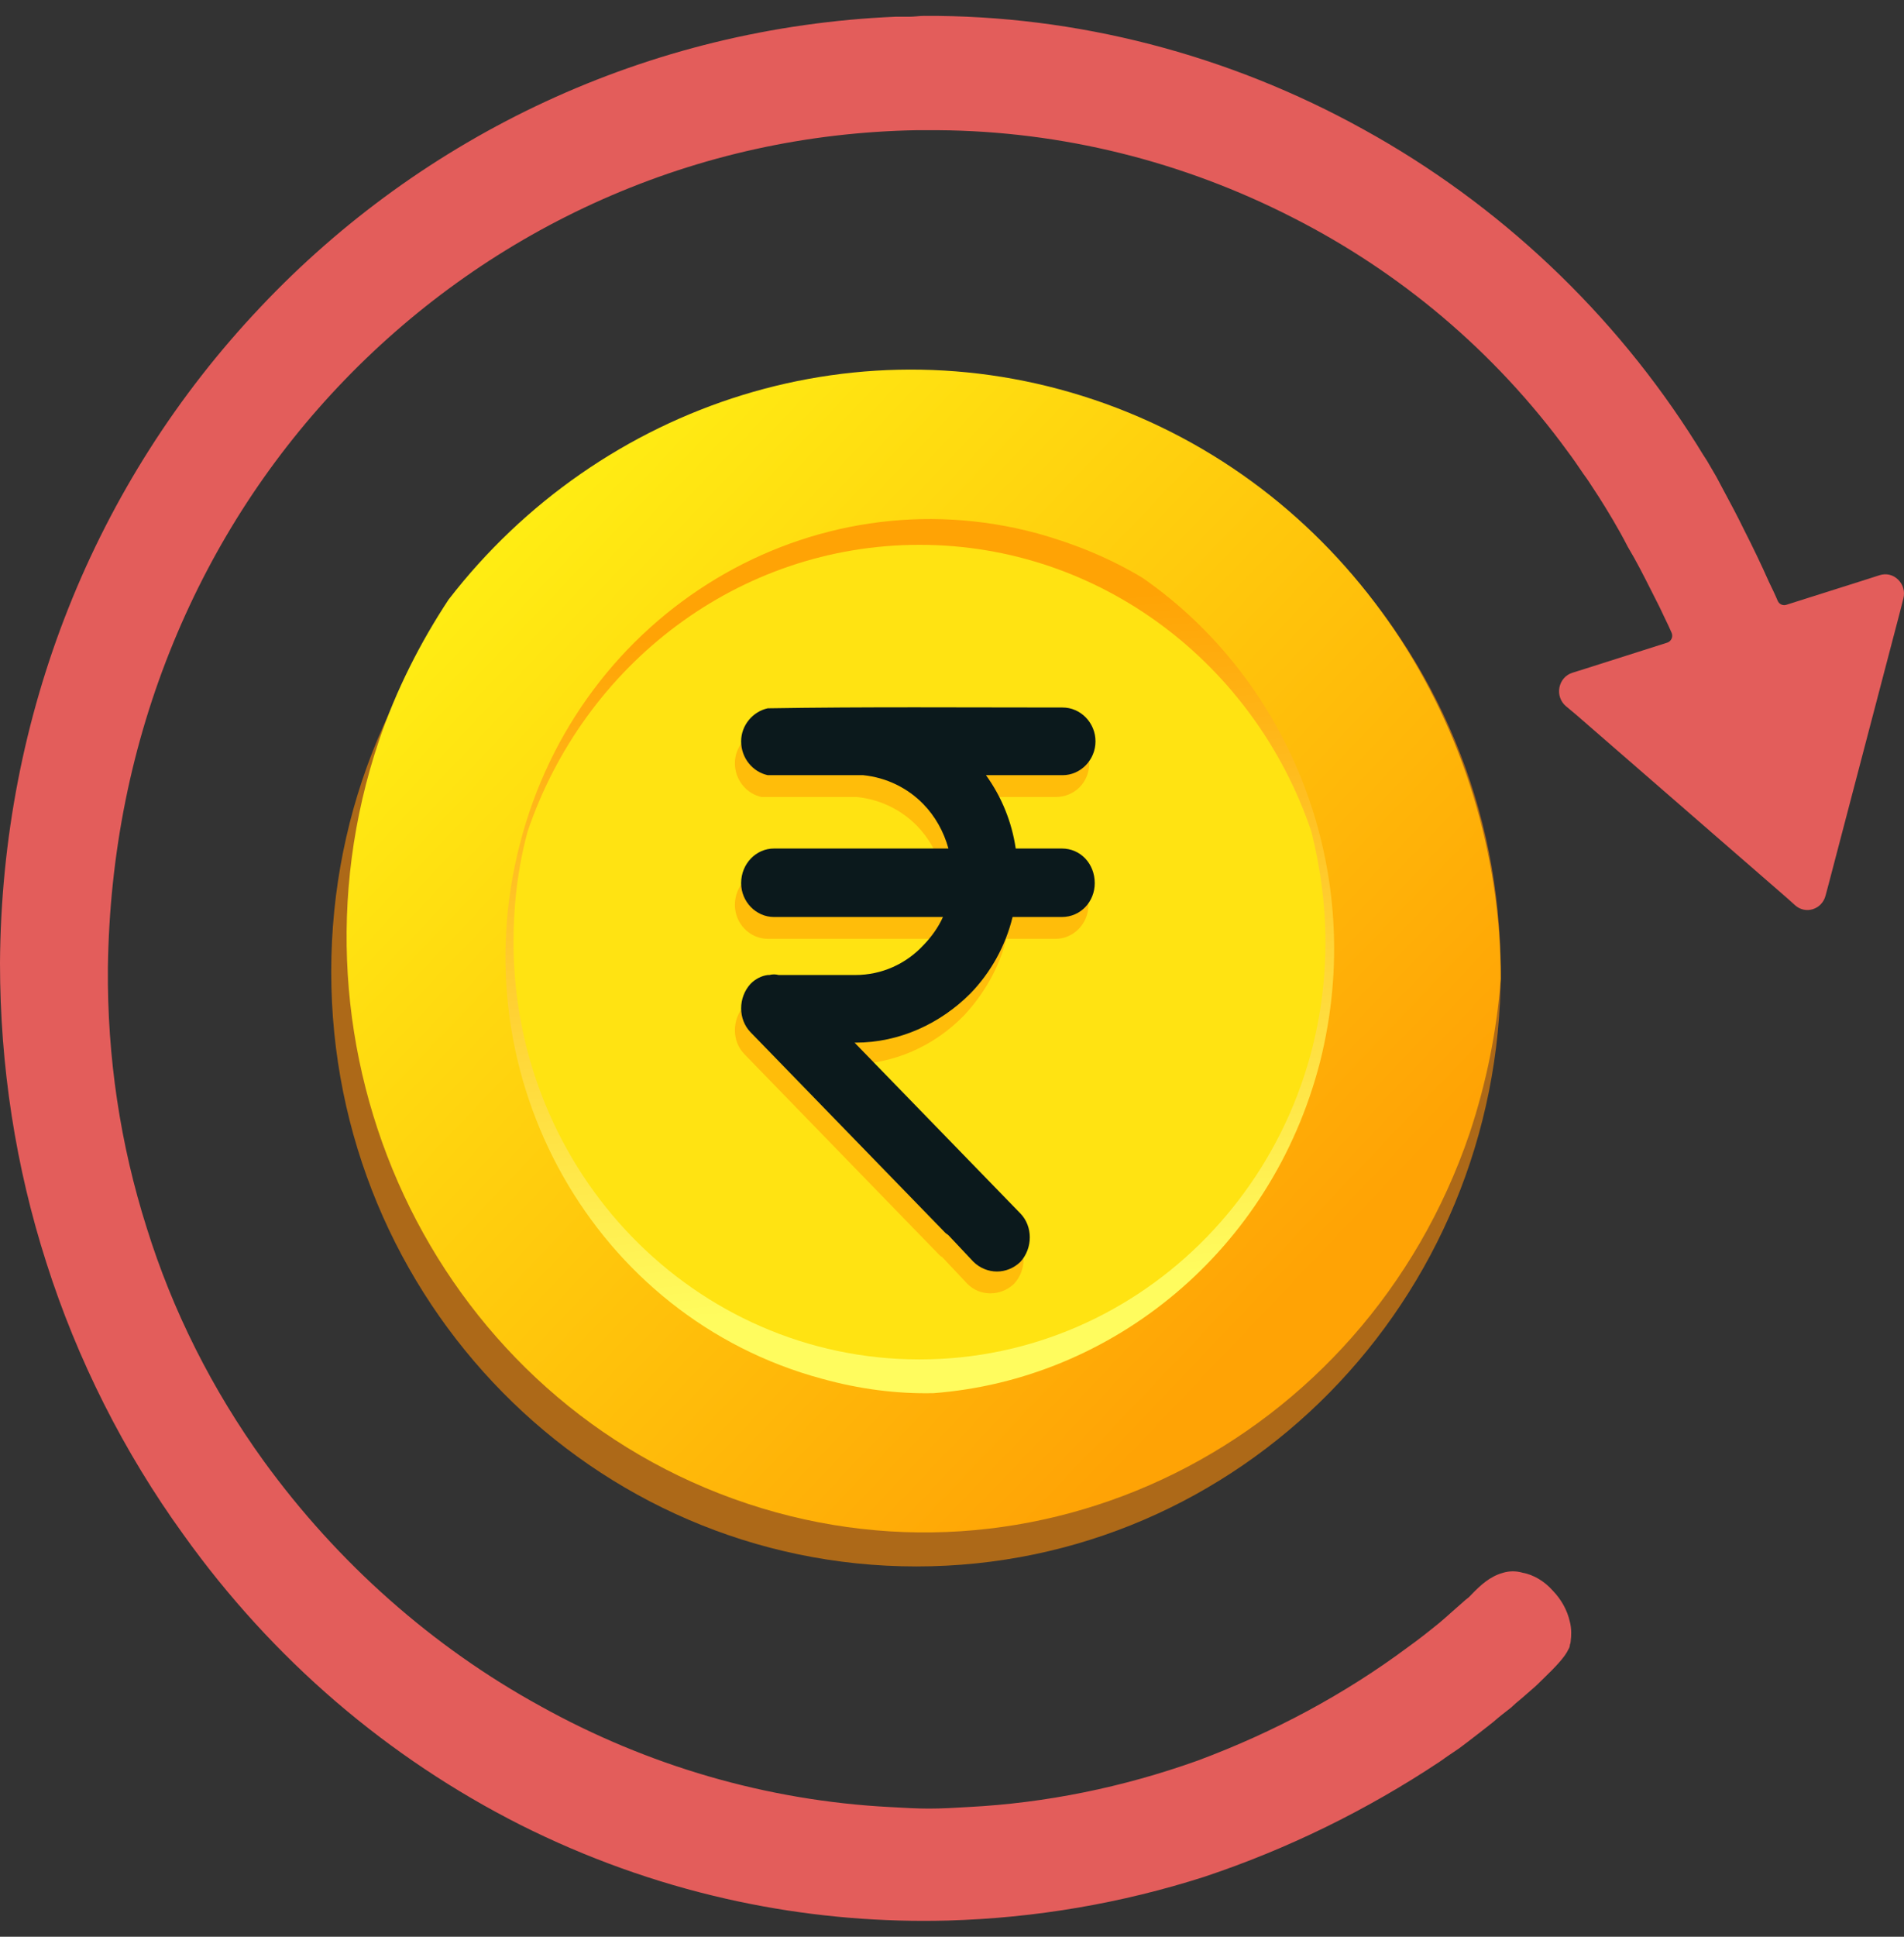
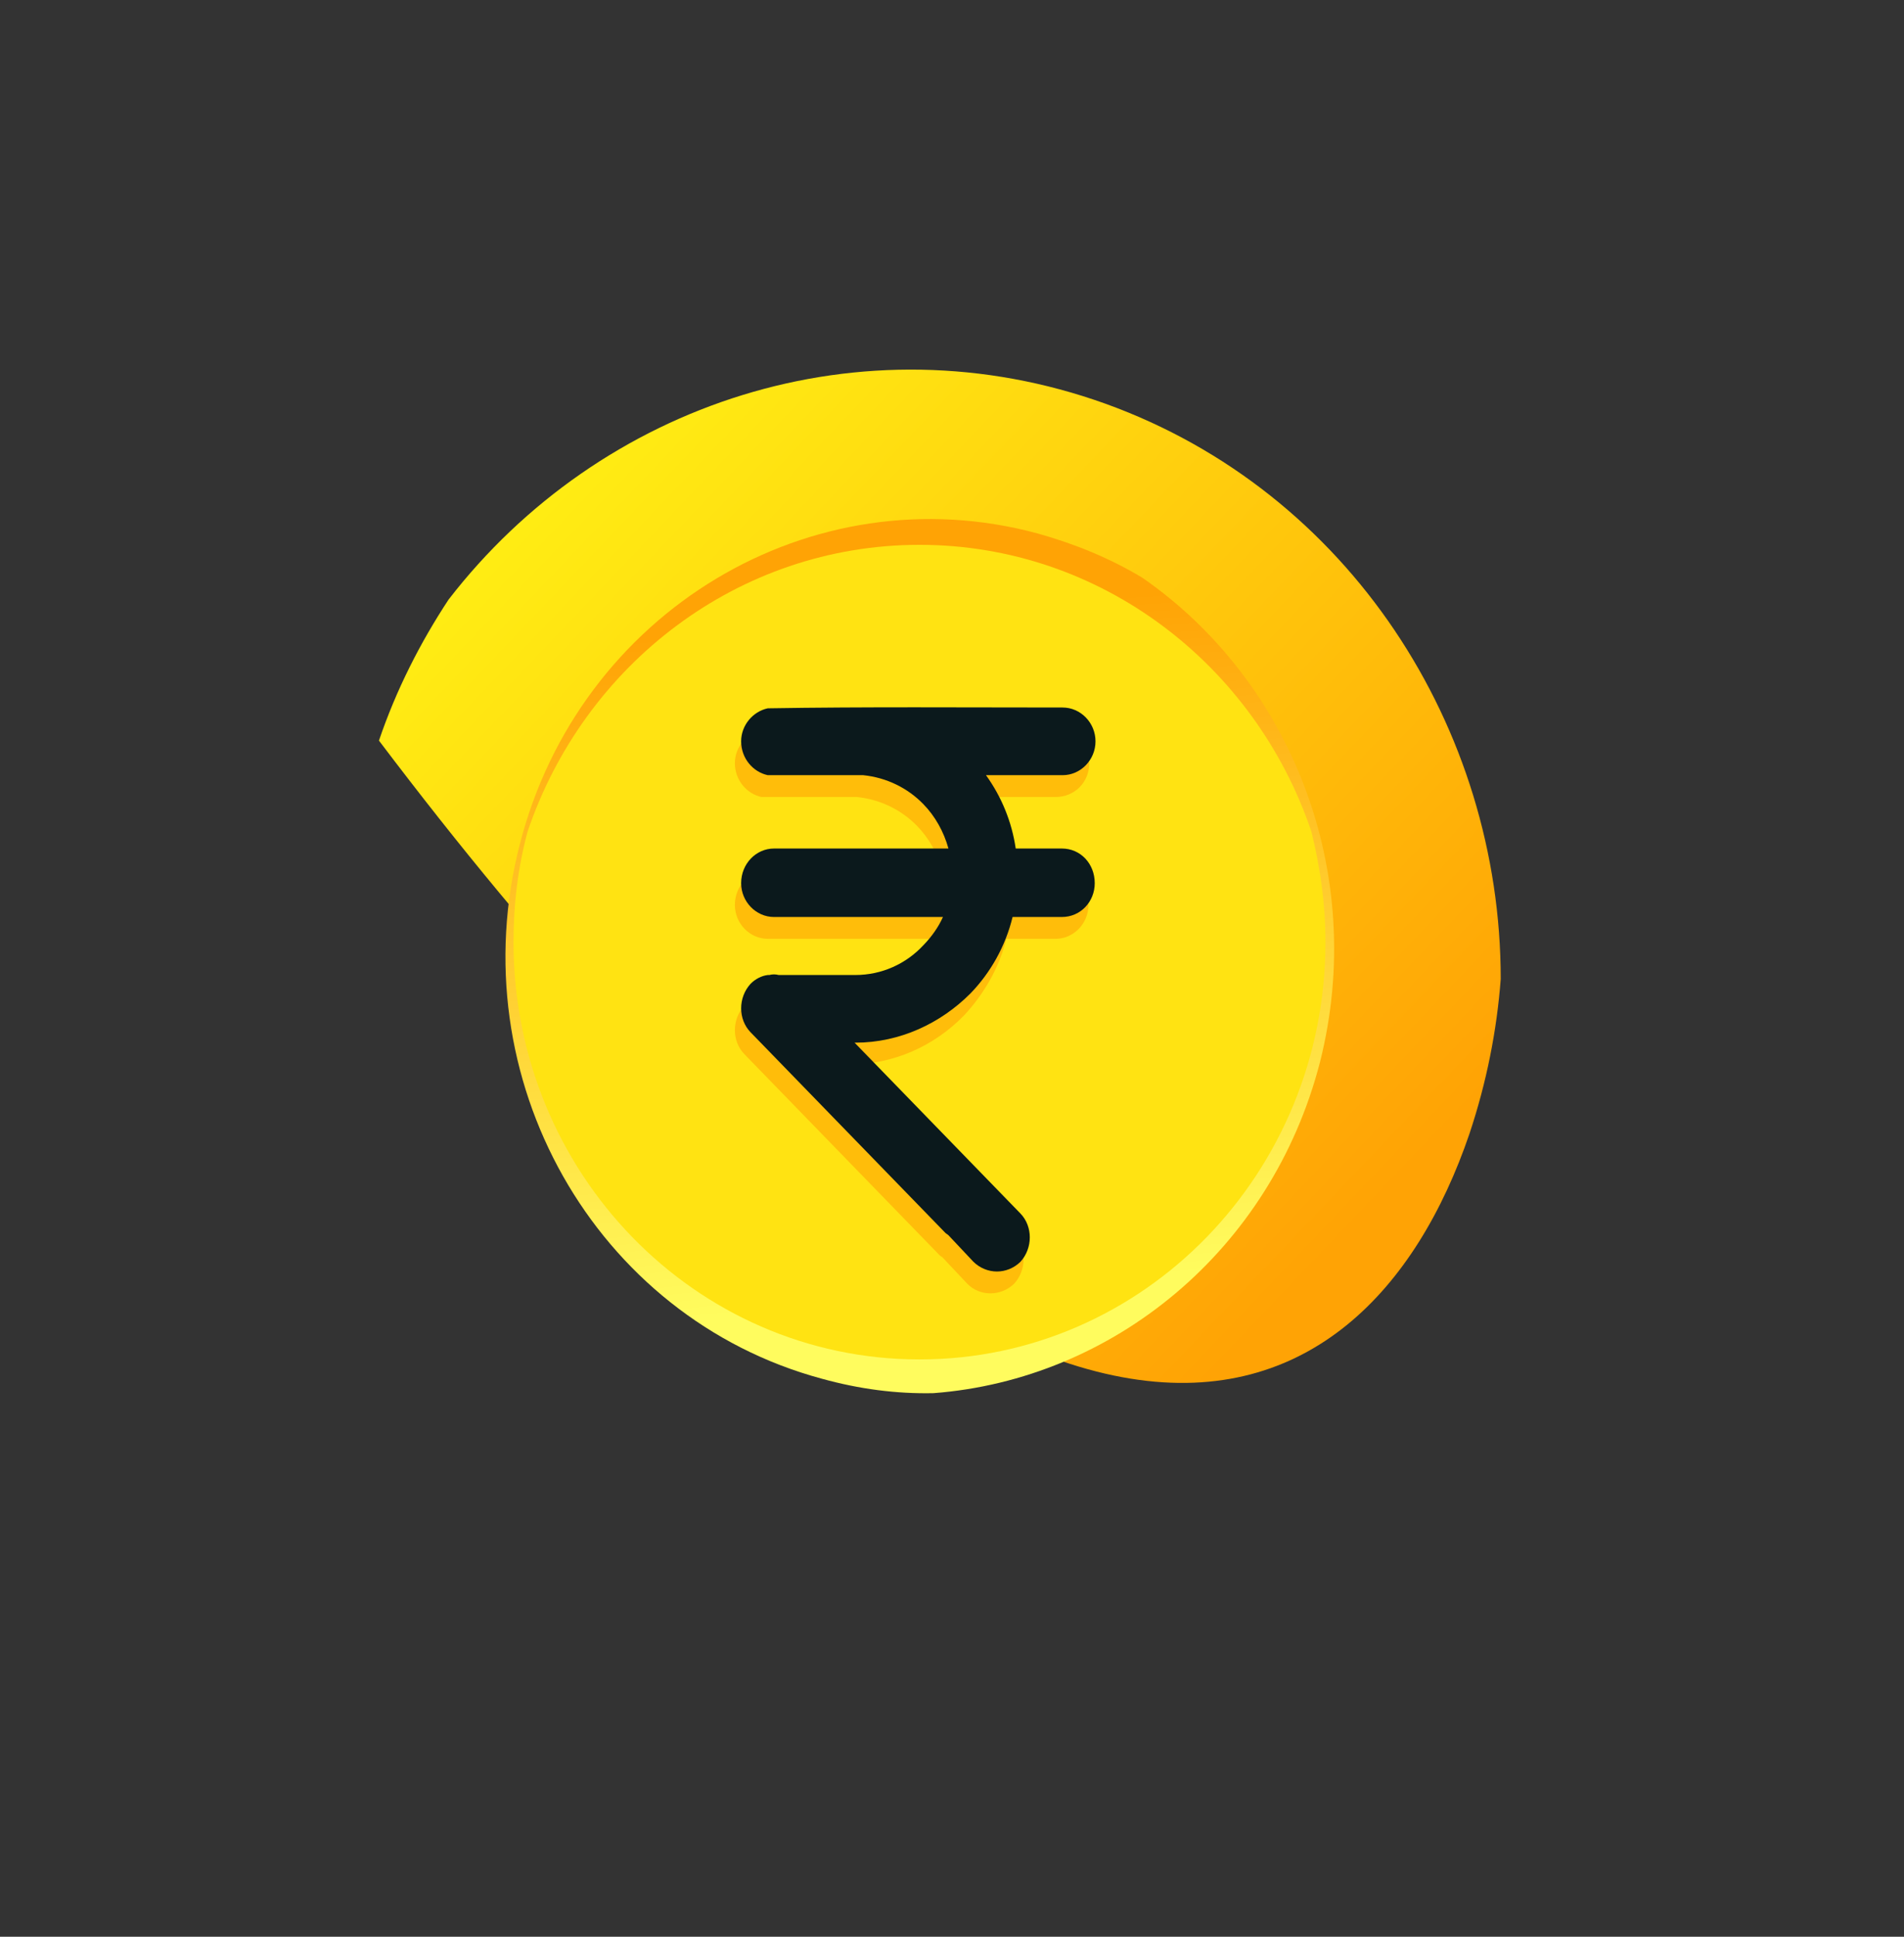
<svg xmlns="http://www.w3.org/2000/svg" width="60" height="61" viewBox="0 0 60 61" fill="none">
  <rect x="0" y="0" width="60" height="61" fill="#333333" stroke="none" />
-   <path d="M28.877 11.855C18.697 11.855 10.438 20.255 10.438 30.609C10.438 40.963 18.697 49.337 28.877 49.337C39.058 49.337 47.292 40.963 47.292 30.609C47.292 20.255 39.033 11.855 28.877 11.855Z" fill="#AD6918" />
-   <path d="M34.843 12.718C27.152 9.952 18.918 12.693 14.136 18.884C13.248 20.23 12.484 21.727 11.942 23.326C8.639 33.096 13.618 43.78 23.109 47.206C32.6 50.631 42.978 45.48 46.306 35.71C46.848 34.086 47.168 32.461 47.292 30.837C47.292 22.92 42.509 15.484 34.843 12.718V12.718Z" fill="url(#paint0_linear_2207_57360)" />
+   <path d="M34.843 12.718C27.152 9.952 18.918 12.693 14.136 18.884C13.248 20.23 12.484 21.727 11.942 23.326C32.6 50.631 42.978 45.48 46.306 35.71C46.848 34.086 47.168 32.461 47.292 30.837C47.292 22.92 42.509 15.484 34.843 12.718V12.718Z" fill="url(#paint0_linear_2207_57360)" />
  <path d="M41.597 33.449C40.068 39.388 35.064 43.448 29.419 43.879C28.261 43.905 27.078 43.752 25.894 43.423C18.745 41.494 14.481 33.957 16.379 26.598C18.252 19.264 25.574 14.873 32.698 16.802C33.881 17.132 34.99 17.589 36.001 18.198C40.685 21.446 43.101 27.486 41.597 33.45V33.449Z" fill="url(#paint1_linear_2207_57360)" />
  <path d="M28.976 17.16C23.256 17.16 18.4 20.941 16.625 26.195C16.33 27.286 16.182 28.453 16.182 29.671C16.182 36.929 21.901 42.817 28.976 42.817C36.05 42.817 41.769 36.929 41.769 29.671C41.769 28.453 41.597 27.286 41.326 26.195C39.551 20.941 34.694 17.16 28.976 17.16Z" fill="#FFE312" />
  <path d="M33.265 22.971C33.857 22.971 34.325 23.453 34.325 24.037C34.325 24.646 33.857 25.103 33.265 25.103H30.874C31.342 25.788 31.688 26.575 31.811 27.412H33.265C33.832 27.412 34.3 27.894 34.3 28.503C34.3 29.087 33.832 29.569 33.265 29.569H31.712C31.49 30.483 30.997 31.32 30.381 31.98C29.444 32.944 28.162 33.528 26.757 33.528H26.708L31.959 38.908C32.353 39.339 32.353 39.999 31.959 40.431C31.539 40.837 30.874 40.837 30.48 40.431L29.691 39.593C29.641 39.568 29.617 39.542 29.592 39.517L23.454 33.198C23.06 32.792 23.06 32.107 23.454 31.675C23.602 31.523 23.799 31.422 23.996 31.396H24.046C24.144 31.371 24.243 31.371 24.341 31.396H26.757C27.595 31.396 28.335 31.041 28.902 30.457C29.148 30.204 29.37 29.899 29.518 29.569H24.194C23.627 29.569 23.158 29.087 23.158 28.503C23.158 27.894 23.627 27.412 24.194 27.412H29.691C29.543 26.879 29.272 26.397 28.902 26.016C28.409 25.509 27.743 25.179 27.004 25.103H23.996C23.528 25.001 23.158 24.57 23.158 24.037C23.158 23.529 23.528 23.098 23.996 22.997C27.102 22.946 30.184 22.971 33.265 22.971H33.265Z" fill="#FFBD0A" />
  <path d="M33.487 22.284C34.054 22.284 34.522 22.766 34.522 23.349C34.522 23.933 34.054 24.415 33.487 24.415H31.071C31.564 25.1 31.885 25.887 32.008 26.725H33.462C34.054 26.725 34.498 27.207 34.498 27.816C34.498 28.399 34.054 28.882 33.462 28.882H31.909C31.687 29.795 31.219 30.633 30.578 31.293C29.641 32.231 28.359 32.84 26.954 32.84H26.93L32.156 38.22C32.55 38.627 32.55 39.312 32.156 39.743C31.737 40.149 31.096 40.149 30.677 39.743L29.888 38.905C29.863 38.88 29.814 38.855 29.789 38.829L23.651 32.511C23.257 32.104 23.257 31.419 23.651 30.988C23.799 30.836 23.996 30.734 24.194 30.709H24.243C24.341 30.683 24.44 30.683 24.539 30.709H26.954C27.793 30.709 28.557 30.354 29.099 29.77C29.346 29.516 29.567 29.212 29.715 28.882H24.391C23.824 28.882 23.355 28.399 23.355 27.816C23.355 27.207 23.824 26.725 24.391 26.725H29.888C29.74 26.192 29.469 25.709 29.099 25.329C28.606 24.821 27.941 24.491 27.201 24.415H24.194C23.725 24.314 23.355 23.882 23.355 23.349C23.355 22.842 23.725 22.41 24.194 22.309C27.3 22.258 30.381 22.284 33.487 22.284H33.487Z" fill="#0B191C" />
-   <path d="M59.816 18.257C59.659 18.102 59.441 18.05 59.233 18.116L58.824 18.247L56.289 19.05C56.179 19.085 56.059 19.026 56.017 18.916L56.015 18.912C55.939 18.73 55.839 18.523 55.741 18.321C55.517 17.815 55.258 17.273 54.95 16.667C54.748 16.252 54.538 15.861 54.316 15.447C54.239 15.303 54.162 15.159 54.085 15.013L54.083 15.01C54.032 14.918 53.981 14.833 53.932 14.751C53.887 14.676 53.84 14.598 53.795 14.517C53.787 14.502 53.777 14.487 53.767 14.472C53.699 14.372 53.638 14.271 53.578 14.174C53.538 14.108 53.5 14.045 53.461 13.985C50.869 9.857 47.24 6.43 42.967 4.076C38.702 1.712 33.915 0.475 29.124 0.5C29.043 0.5 28.963 0.507 28.887 0.514C28.815 0.52 28.747 0.526 28.68 0.526H28.229C26.3 0.608 24.376 0.881 22.51 1.337C20.685 1.783 18.894 2.41 17.189 3.201C15.506 3.981 13.889 4.927 12.383 6.013C10.884 7.094 9.48 8.324 8.212 9.668C2.964 15.203 0.048 22.541 0 30.33C0 33.575 0.492 36.754 1.464 39.779C1.946 41.295 2.557 42.789 3.278 44.219C4.002 45.656 4.844 47.041 5.78 48.334C7.175 50.287 8.796 52.061 10.595 53.604C12.366 55.122 14.318 56.425 16.398 57.476C18.468 58.516 20.652 59.3 22.891 59.806C24.927 60.267 27.016 60.5 29.111 60.5C29.363 60.5 29.616 60.496 29.869 60.49C32.62 60.412 35.341 59.948 37.955 59.111L37.957 59.11C40.563 58.241 43.057 57.022 45.37 55.486L45.376 55.482C45.545 55.359 45.688 55.264 45.815 55.179C45.869 55.142 45.919 55.109 45.964 55.078L45.969 55.075C46.144 54.946 46.345 54.791 46.54 54.64C46.636 54.566 46.837 54.411 47.06 54.233L47.067 54.227C47.234 54.079 47.43 53.928 47.603 53.794C47.623 53.779 47.641 53.763 47.66 53.744C47.722 53.682 47.799 53.618 47.888 53.544C47.96 53.484 48.041 53.416 48.126 53.339C48.275 53.212 48.427 53.081 48.556 52.948C48.569 52.934 48.6 52.905 48.634 52.872C48.984 52.535 49.32 52.19 49.424 51.948C49.461 51.894 49.47 51.84 49.472 51.802C49.481 51.778 49.495 51.739 49.497 51.688C49.518 51.528 49.529 51.295 49.467 51.067C49.386 50.712 49.2 50.376 48.929 50.096C48.672 49.803 48.318 49.594 47.981 49.535C47.975 49.533 47.969 49.532 47.963 49.53C47.765 49.476 47.564 49.478 47.366 49.536C46.951 49.65 46.649 49.935 46.398 50.193L46.295 50.299C46.288 50.307 46.28 50.314 46.271 50.32L46.196 50.379L46.188 50.385C46.05 50.504 45.916 50.623 45.787 50.738C45.637 50.872 45.496 50.998 45.353 51.118C44.991 51.411 44.686 51.652 44.377 51.872L44.374 51.874C42.391 53.35 40.158 54.554 37.739 55.453C35.377 56.297 32.949 56.789 30.518 56.914C30.109 56.939 29.686 56.964 29.272 56.964C28.905 56.964 28.513 56.942 28.099 56.918L28.024 56.914C26.11 56.814 24.196 56.49 22.336 55.95C20.496 55.416 18.712 54.672 17.033 53.738C15.341 52.811 13.739 51.682 12.272 50.383C10.806 49.087 9.476 47.621 8.318 46.027C6.681 43.763 5.438 41.288 4.623 38.671C3.787 36.037 3.375 33.283 3.4 30.485C3.447 26.893 4.144 23.439 5.471 20.221C6.748 17.125 8.562 14.346 10.864 11.963C12.019 10.768 13.29 9.681 14.643 8.733C16.004 7.778 17.461 6.955 18.973 6.284C22.099 4.898 25.432 4.164 28.879 4.101H29.567C31.494 4.114 33.427 4.357 35.312 4.823C37.179 5.284 39.001 5.966 40.727 6.848C42.423 7.708 44.016 8.764 45.462 9.987C46.932 11.231 48.254 12.649 49.388 14.202L49.39 14.205C49.56 14.429 49.734 14.685 49.902 14.933L49.908 14.941C50.011 15.078 50.106 15.225 50.206 15.38C50.266 15.473 50.328 15.569 50.393 15.666C50.636 16.05 50.992 16.628 51.289 17.21C51.295 17.222 51.301 17.233 51.308 17.244C51.567 17.676 51.797 18.13 52.018 18.569C52.065 18.662 52.111 18.754 52.158 18.846L52.16 18.849C52.255 19.029 52.34 19.209 52.43 19.401C52.476 19.497 52.523 19.598 52.573 19.7C52.602 19.769 52.637 19.844 52.673 19.921C52.702 19.982 52.704 20.05 52.678 20.112C52.651 20.175 52.602 20.22 52.539 20.241L49.95 21.064L49.549 21.19C49.339 21.255 49.183 21.434 49.141 21.655C49.099 21.876 49.178 22.102 49.349 22.244L49.664 22.507L56.293 28.266L56.569 28.513C56.722 28.651 56.931 28.697 57.127 28.636C57.322 28.575 57.472 28.418 57.526 28.215L57.626 27.842L59.869 19.288L59.98 18.85C60.035 18.633 59.974 18.412 59.816 18.257Z" fill="#E35D5B" />
  <defs>
    <linearGradient id="paint0_linear_2207_57360" x1="42.634" y1="43.719" x2="-19.659" y2="-15.584" gradientUnits="userSpaceOnUse">
      <stop offset="0.04" stop-color="#FFA305" />
      <stop offset="0.54" stop-color="#FFFF17" />
      <stop offset="1" stop-color="#FFD900" />
    </linearGradient>
    <linearGradient id="paint1_linear_2207_57360" x1="28.065" y1="19.418" x2="30.034" y2="40.8" gradientUnits="userSpaceOnUse">
      <stop stop-color="#FFA305" />
      <stop offset="1" stop-color="#FFFC5E" />
    </linearGradient>
  </defs>
</svg>